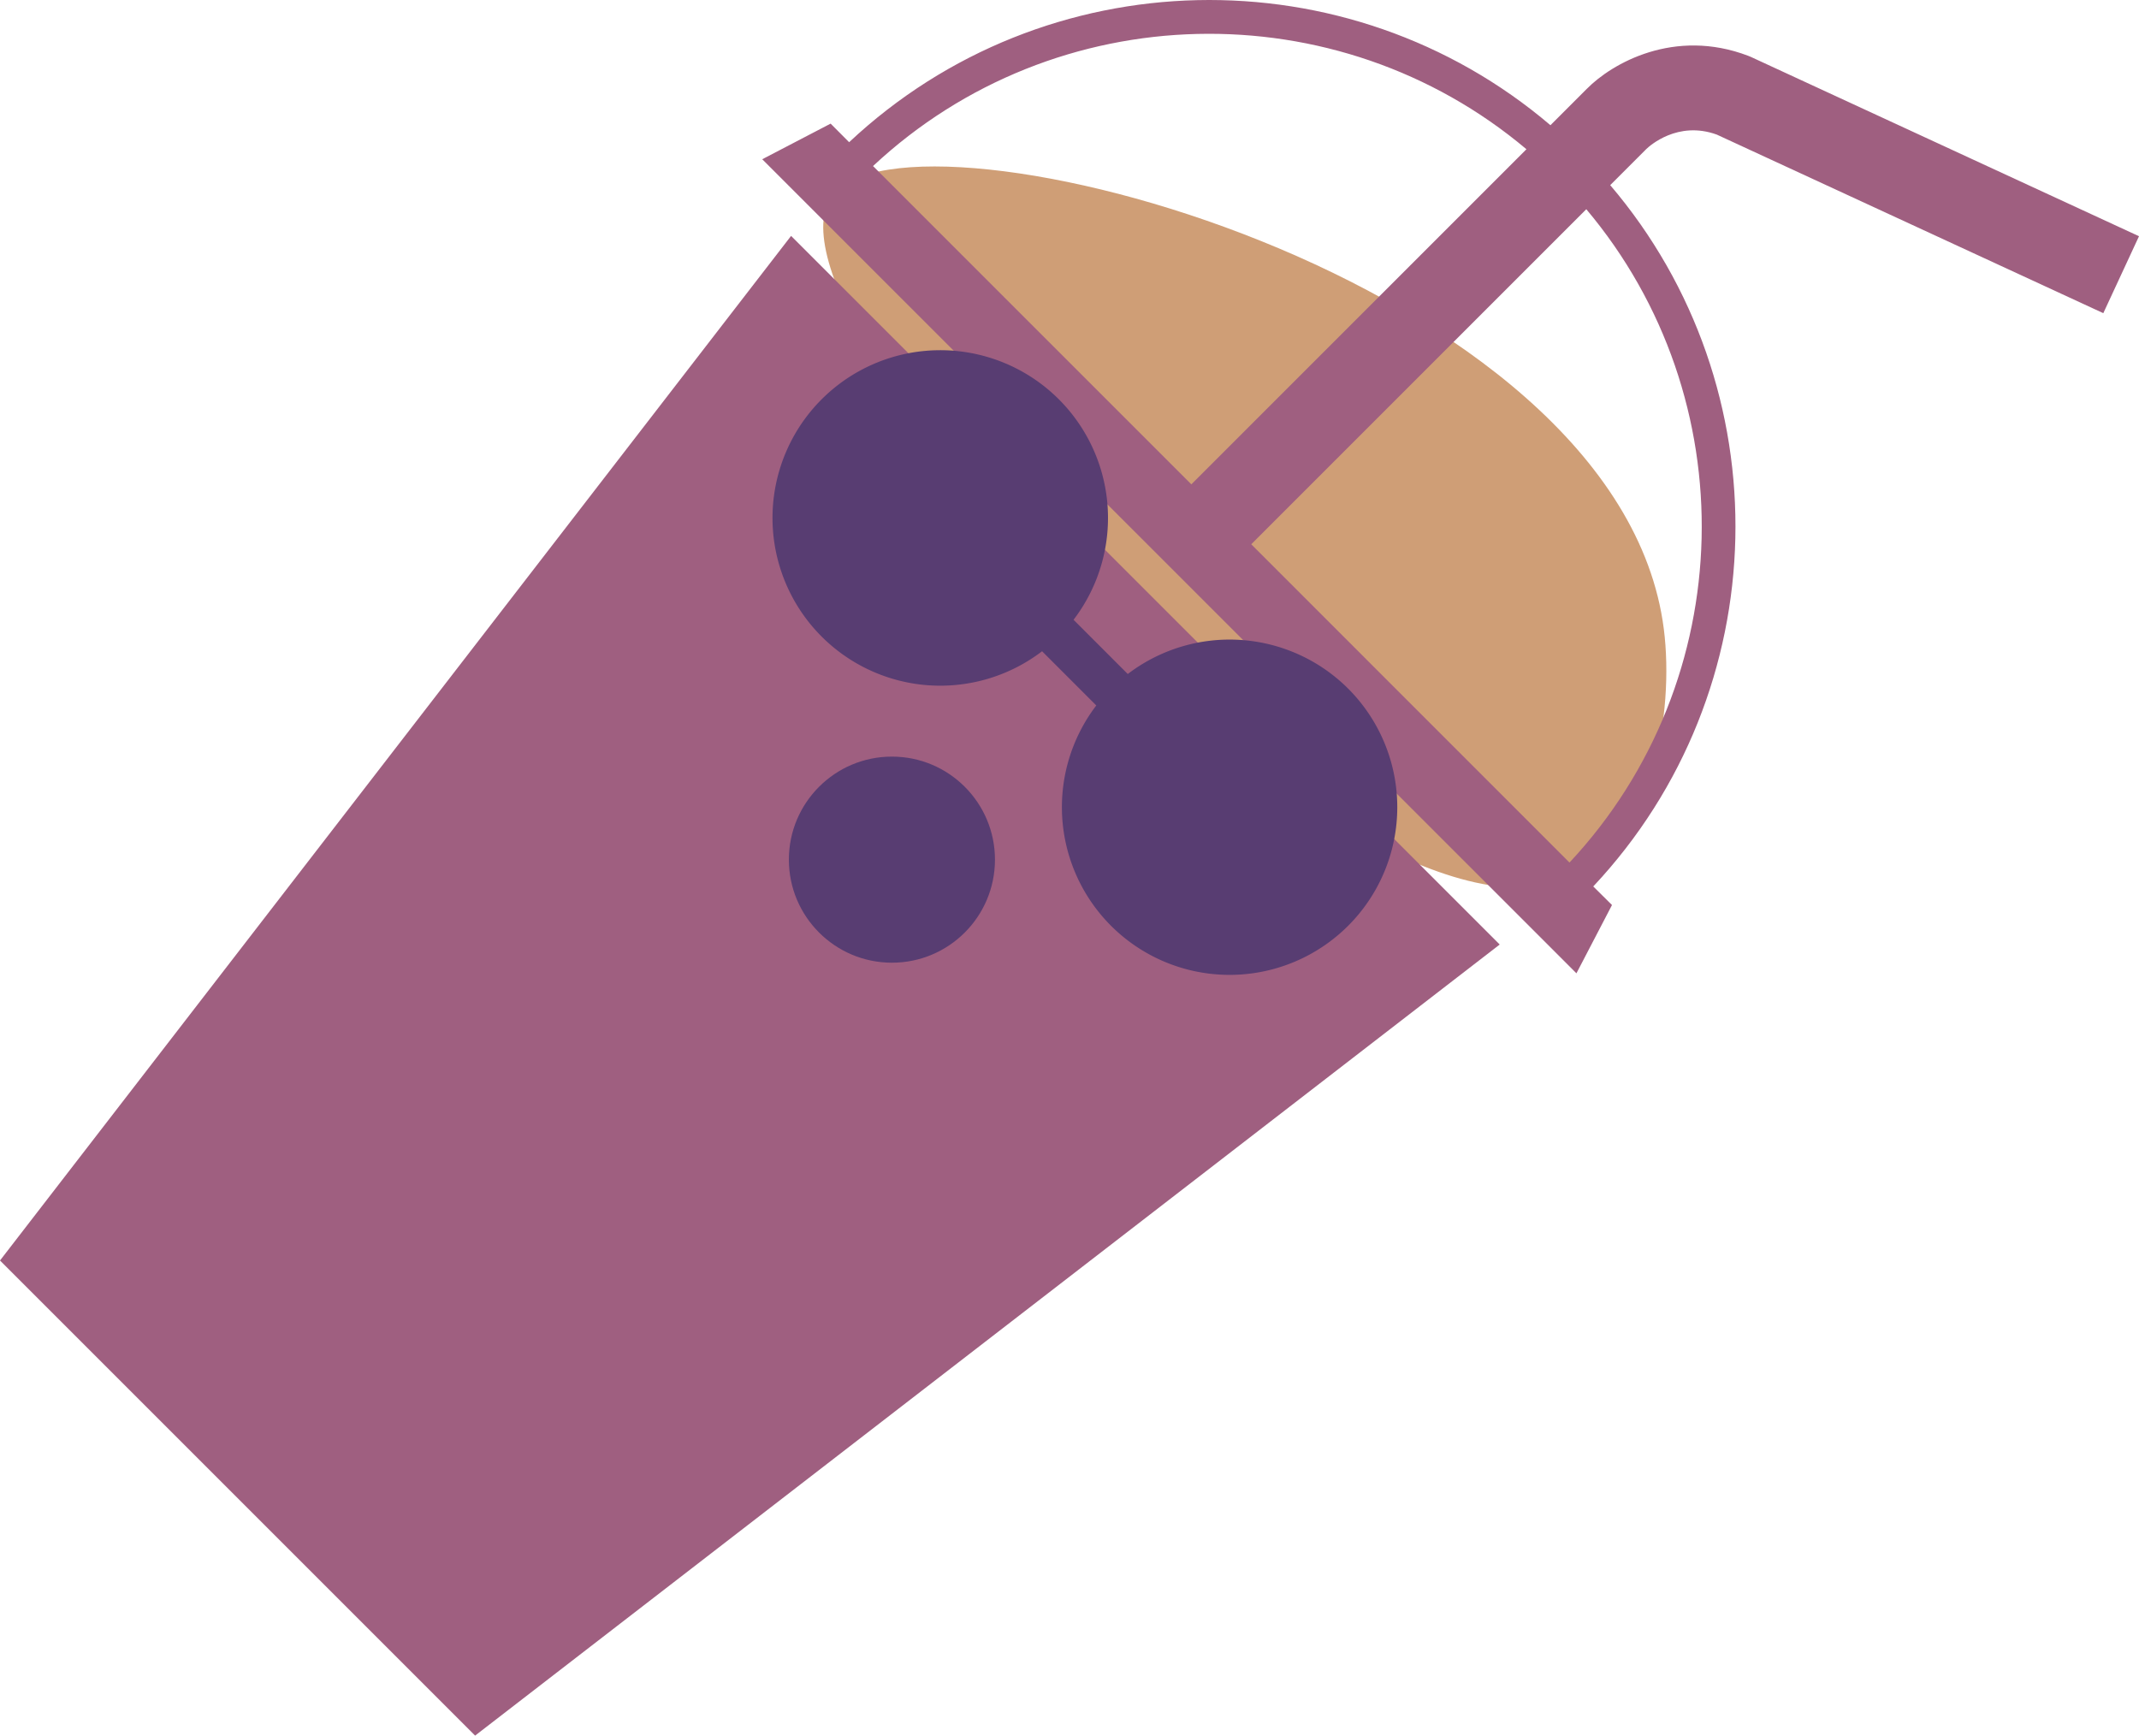
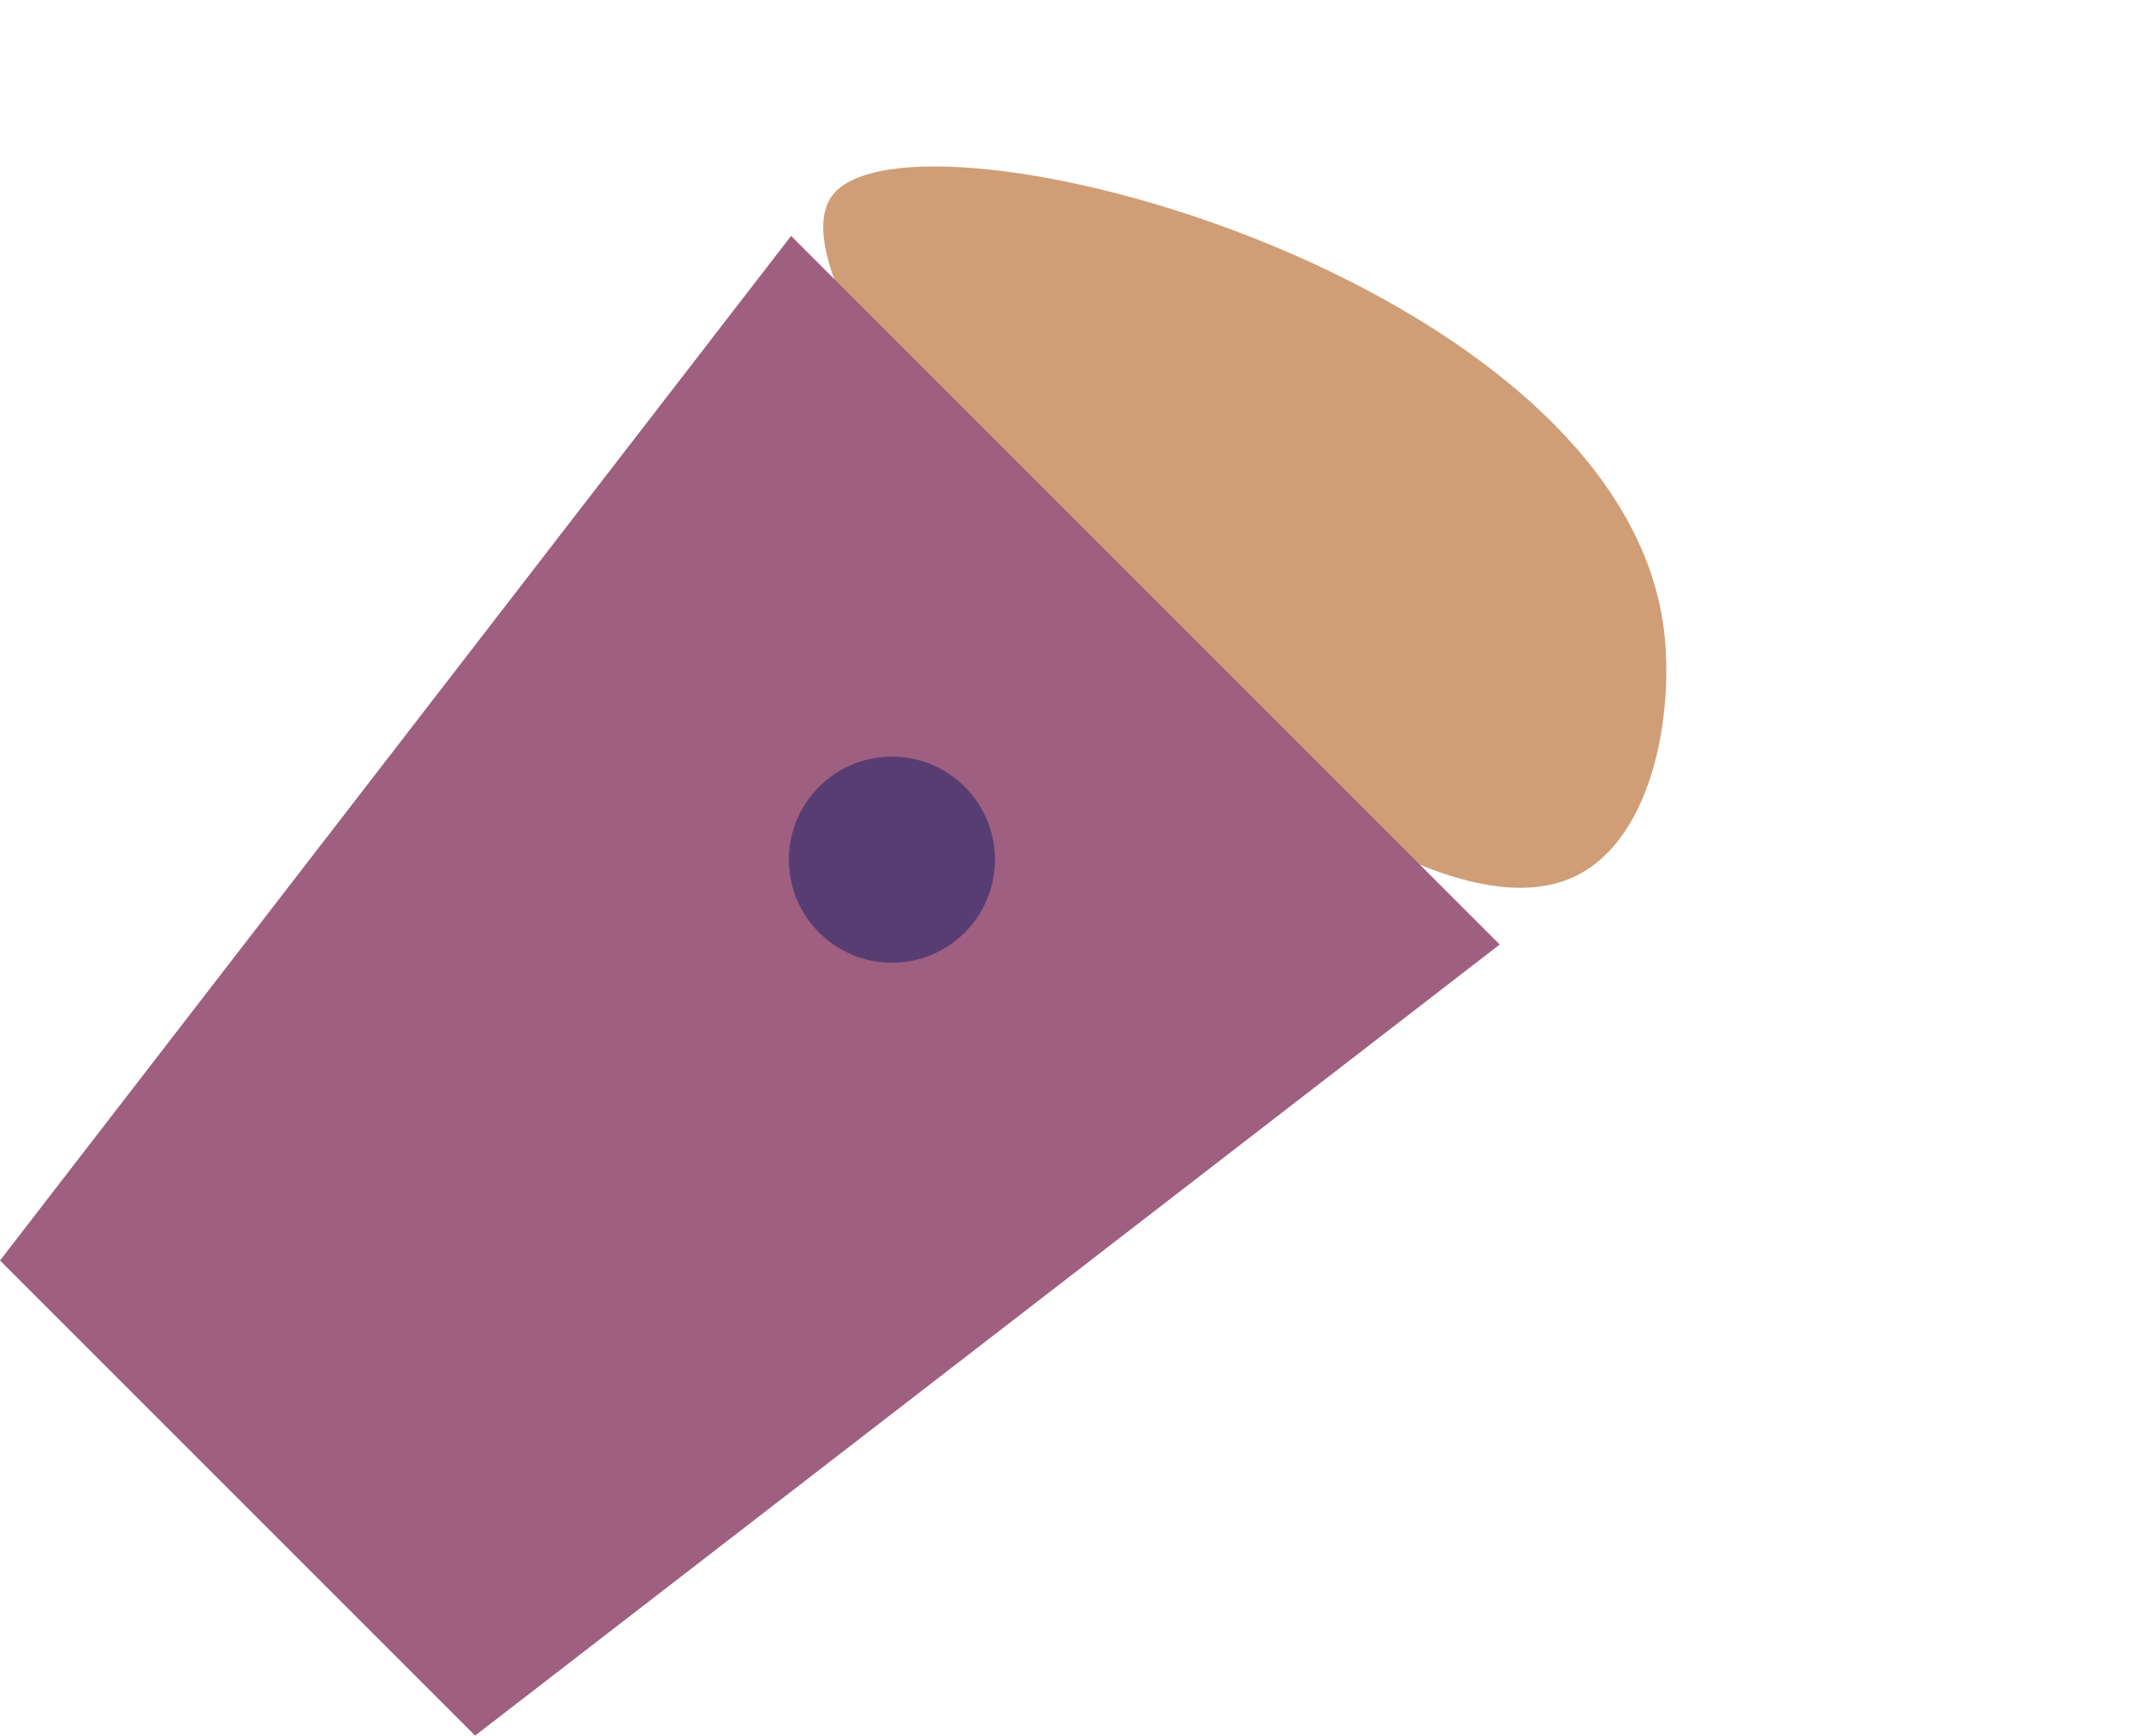
<svg xmlns="http://www.w3.org/2000/svg" viewBox="0 0 685 555.82">
  <defs>
    <style>.cls-1{fill:#cf9e76;}.cls-2{fill:#9f5f80;}.cls-3{fill:#583d72;}</style>
  </defs>
  <g id="Layer_2" data-name="Layer 2">
    <g id="Landing_Page" data-name="Landing Page">
      <path class="cls-1" d="M266.56,62.57c25.35-33.42,251.89,26.05,266.27,138.88,3.4,26.72-3.45,69.32-30.59,80.13C429.5,310.52,237.74,100.56,266.56,62.57Z" />
-       <path class="cls-2" d="M516.23,289.83l-6-5.95c58.86-62.72,60.66-159.76,5.43-224.59l11.6-11.6c1-.95,10-9.13,22.52-4.59l123.79,57.19L685,75.65,560.76,18.25l-.86-.36c-23.72-9.07-43.73,2.43-51.73,10.56L496.52,40.1c-64.83-55.22-161.86-53.41-224.59,5.44L266,39.59,244.1,51l8.18,8.18L496.67,303.52l8.17,8.18Zm-13.61-13.6L400.7,174.3,508,67C559,127.55,557.27,217.75,502.62,276.23ZM488.83,47.79,381.52,155.11,279.58,53.18C338.06-1.45,428.25-3.22,488.83,47.79Z" />
      <polygon class="cls-2" points="0 403.67 152.15 555.82 480.27 302.48 253.34 75.55 0 403.67" />
-       <path class="cls-3" d="M431.72,220.51a53.74,53.74,0,0,0-70.56-4.66L343.8,198.48a53.72,53.72,0,1,0-10.08,10.08l17.36,17.36a53.7,53.7,0,1,0,80.64-5.41Z" />
      <circle class="cls-3" cx="285.63" cy="275.3" r="33" />
    </g>
  </g>
</svg>